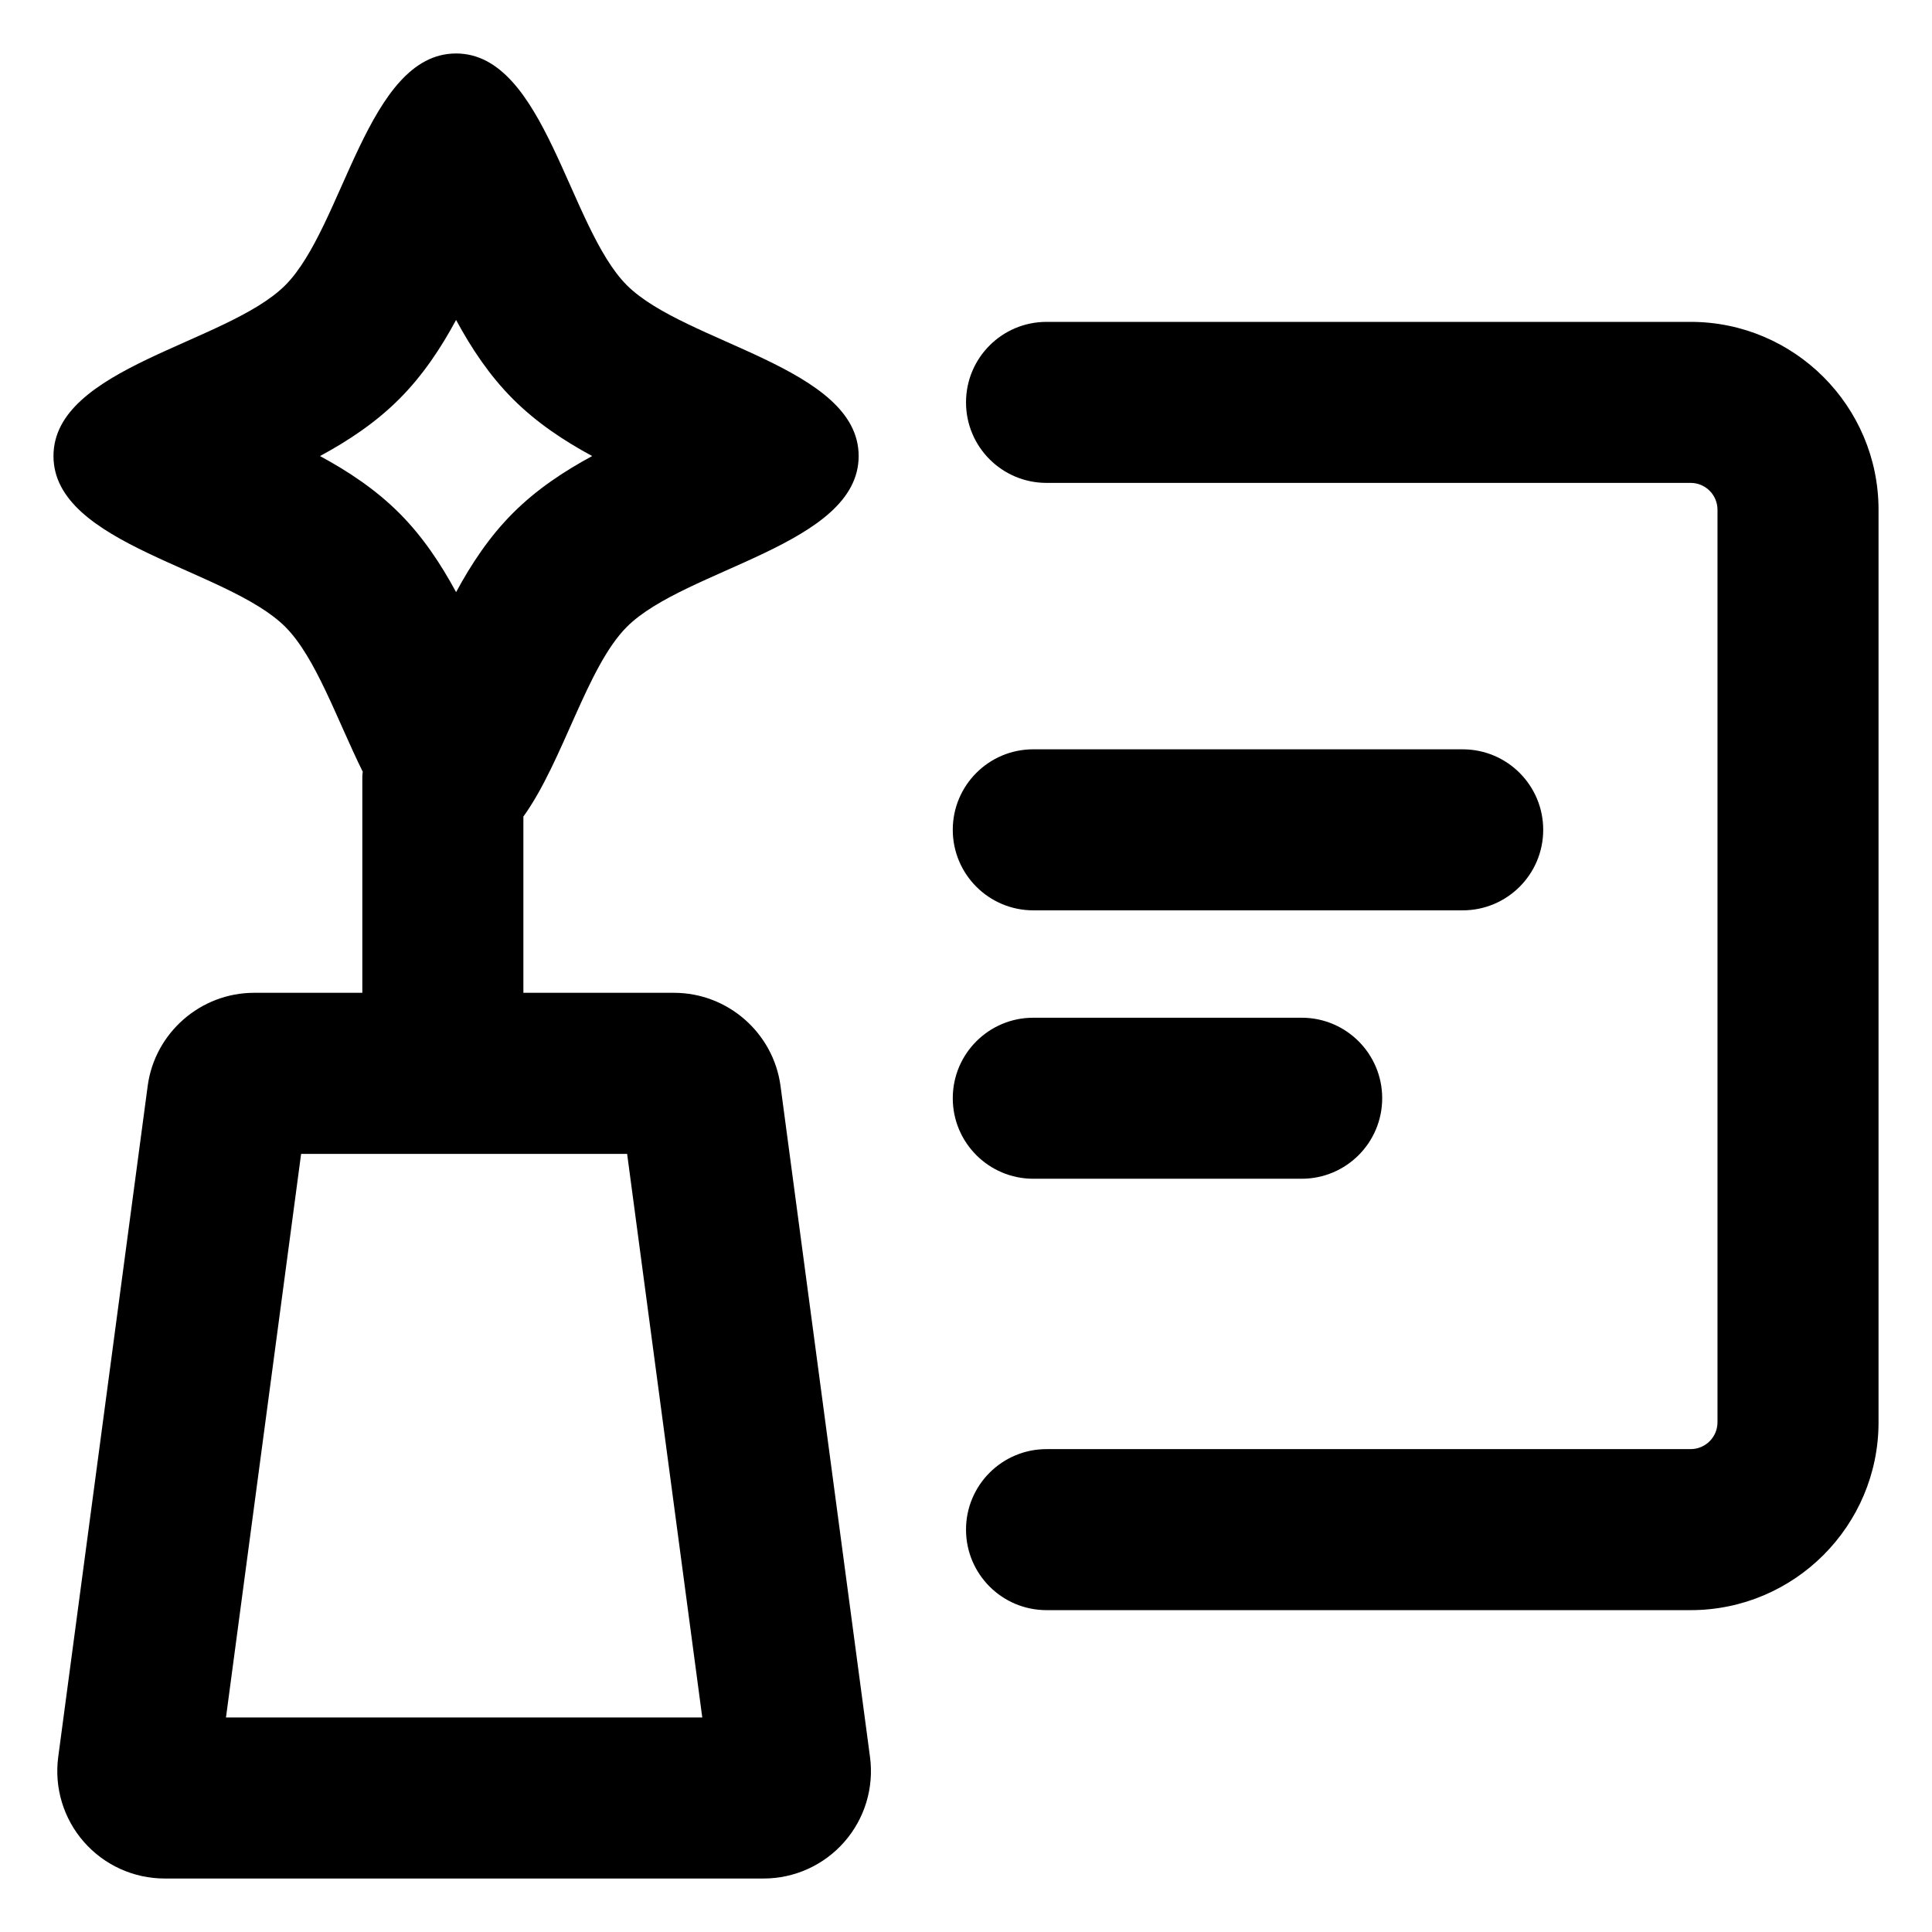
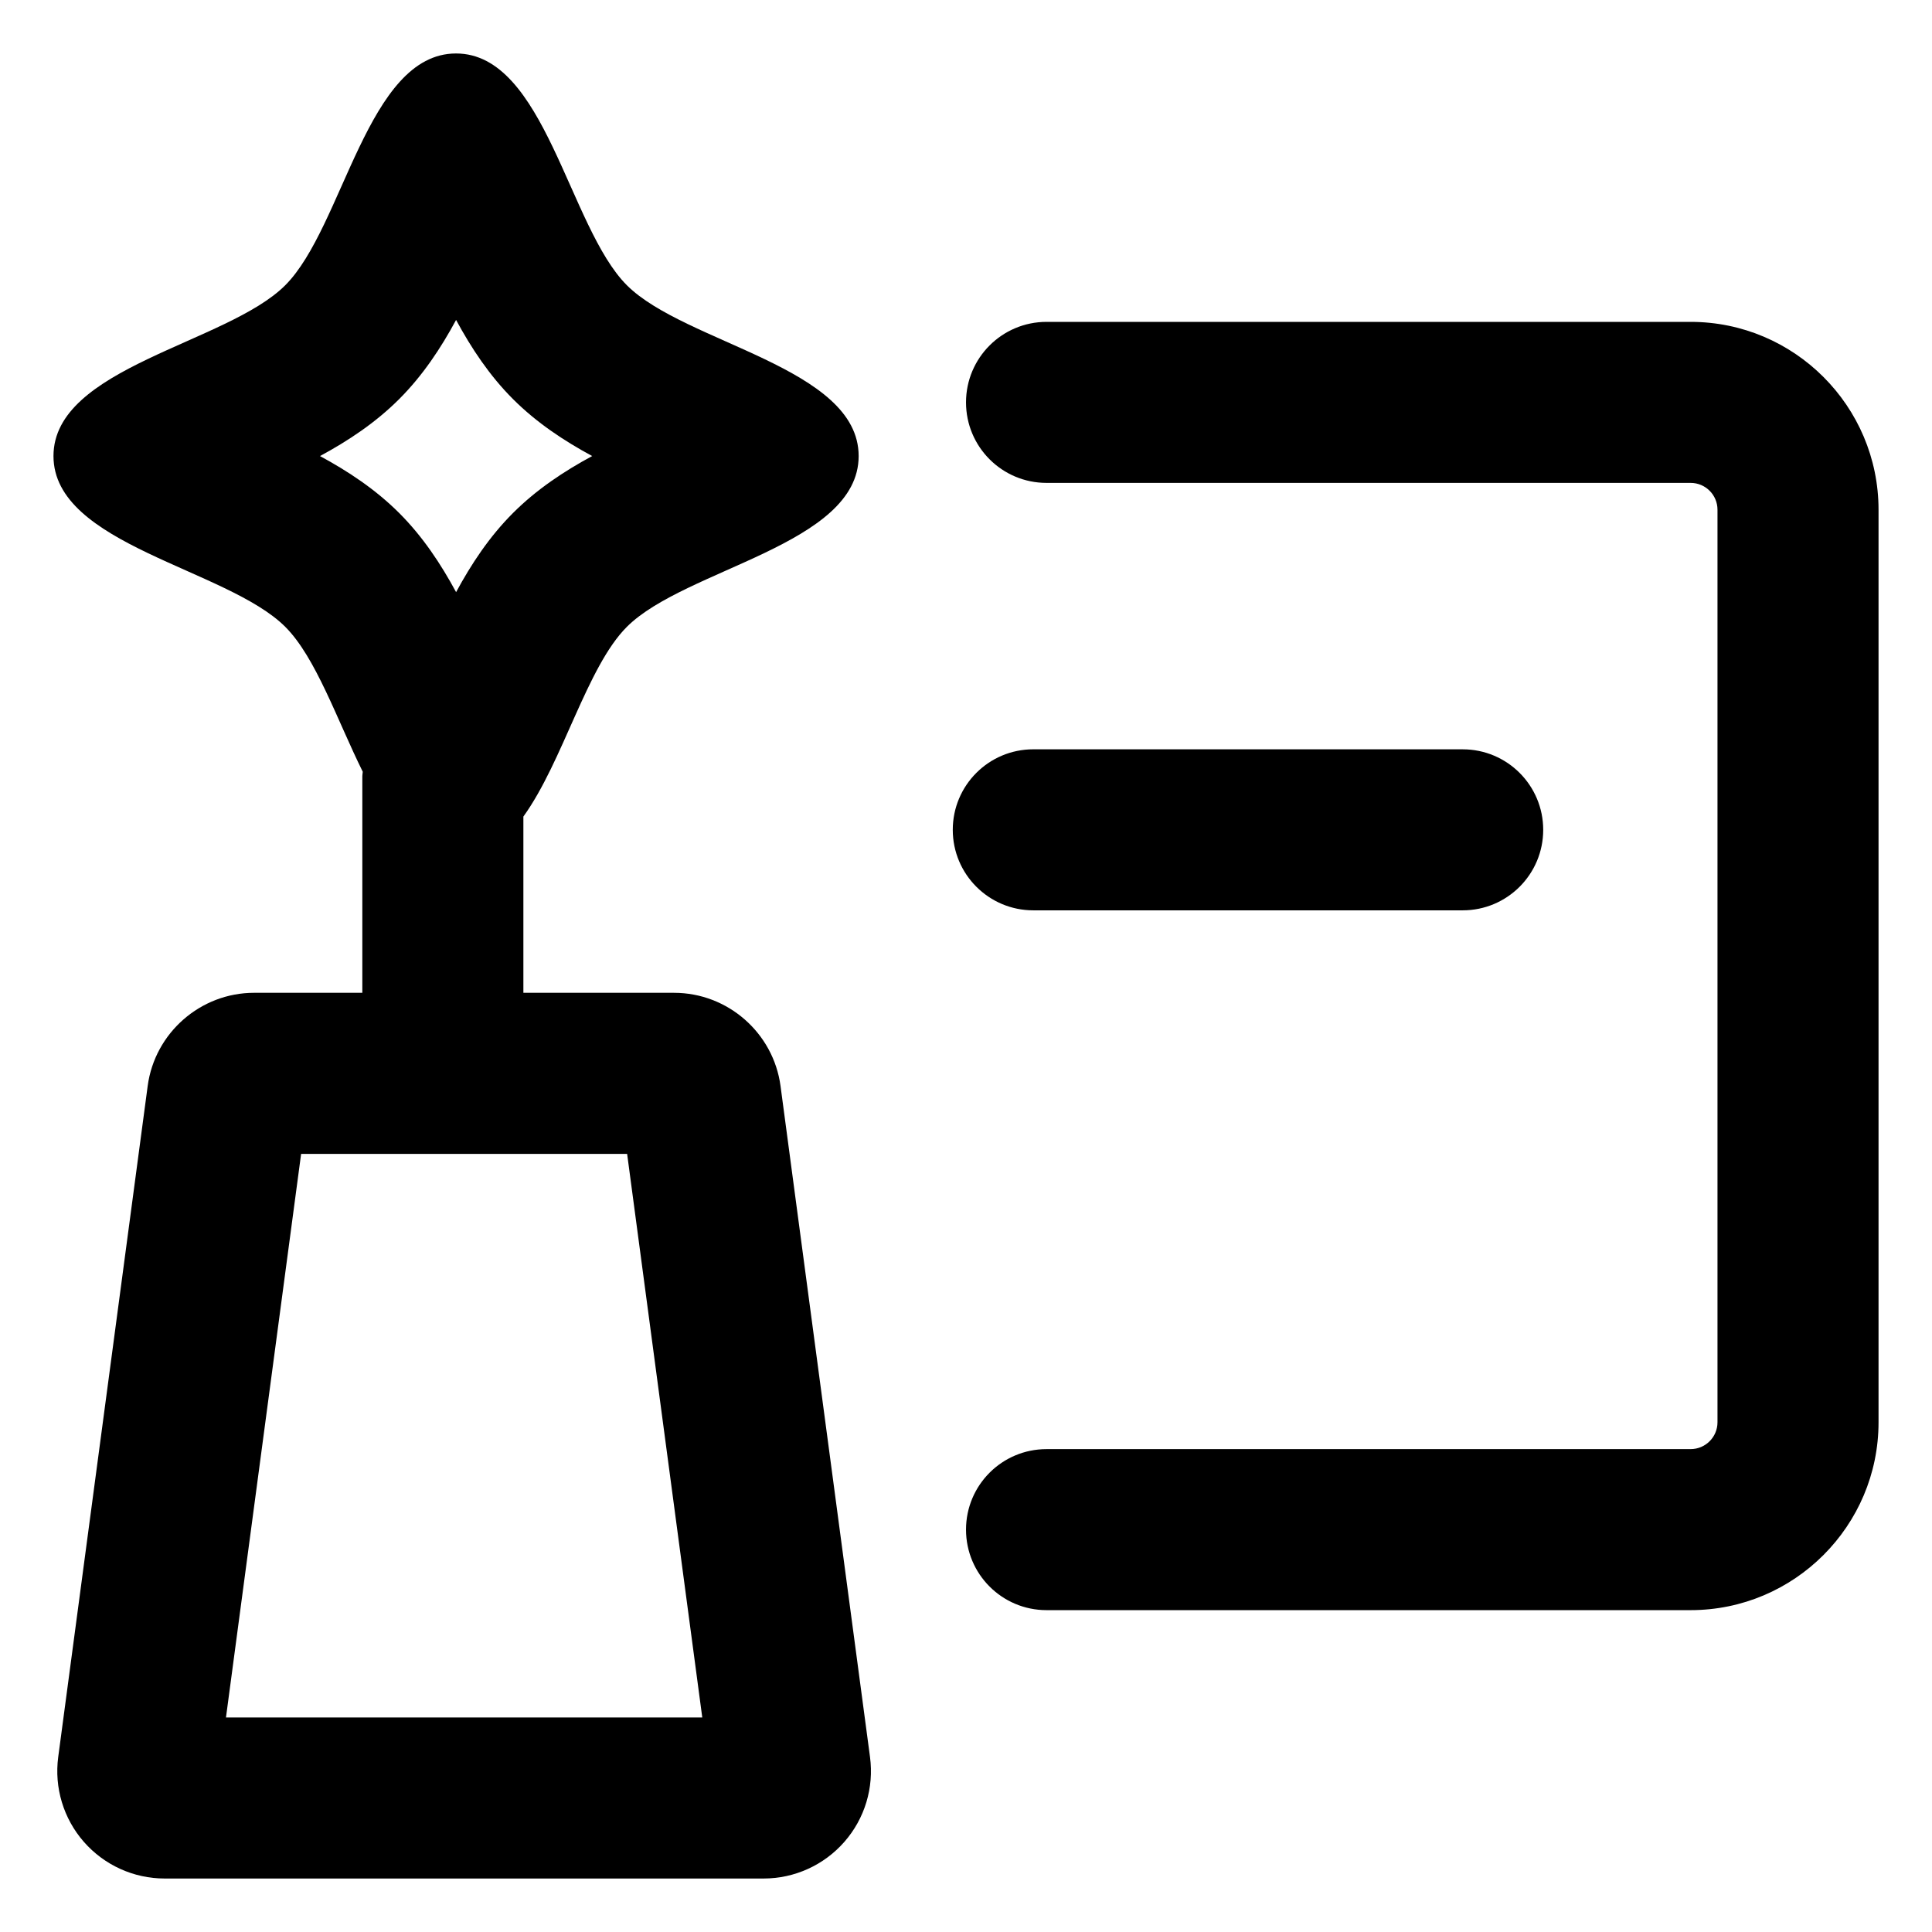
<svg xmlns="http://www.w3.org/2000/svg" fill="#000000" width="800px" height="800px" version="1.1" viewBox="144 144 512 512">
  <g>
    <path d="m350.85 431.81c-1.875-14.082-14-24.703-28.203-24.703h-39.945v-46.707c10.535-14.621 16.809-39.664 27.426-50.281 15.445-15.445 61.426-21.695 61.426-45.262 0-23.566-45.977-29.82-61.426-45.262-15.449-15.445-21.699-61.422-45.27-61.422-23.566 0-29.82 45.977-45.262 61.426-15.445 15.445-61.422 21.691-61.422 45.258 0 23.566 45.977 29.82 61.426 45.262 8.098 8.098 13.68 24.555 20.539 38.41-0.023 0.387-0.117 0.762-0.117 1.152v57.426h-28.684c-14.203 0-26.324 10.621-28.199 24.691l-23.707 177.82c-1.082 8.125 1.391 16.328 6.797 22.5 5.406 6.172 13.203 9.711 21.406 9.711h158.73c8.203 0 16-3.543 21.406-9.719 5.406-6.168 7.875-14.367 6.793-22.488zm-122.05-166.95c7.441-4.016 14.711-8.82 20.98-15.09 6.266-6.266 11.074-13.539 15.086-20.98 4.019 7.438 8.82 14.711 15.09 20.98 6.266 6.266 13.543 11.07 20.98 15.086-7.441 4.016-14.711 8.82-20.98 15.09-6.266 6.266-11.074 13.539-15.086 20.98-4.019-7.438-8.82-14.711-15.09-20.98-6.269-6.262-13.543-11.062-20.98-15.086zm-24.914 334.29 19.914-149.36h86.395l19.914 149.36z" />
    <path d="m592.04 229.3h-170.7c-11.785 0-21.336 9.551-21.336 21.336 0 11.785 9.551 21.336 21.336 21.336h170.7c3.926 0 7.113 3.188 7.113 7.113v241.83c0 3.926-3.188 7.113-7.113 7.113l-170.7 0.004c-11.785 0-21.336 9.551-21.336 21.336 0 11.785 9.551 21.336 21.336 21.336h170.7c27.457 0 49.793-22.332 49.793-49.785v-241.83c0-27.449-22.336-49.789-49.789-49.789z" />
-     <path d="m417.83 456.38h71.129c11.785 0 21.336-9.551 21.336-21.336 0-11.789-9.551-21.336-21.336-21.336h-71.129c-11.785 0-21.336 9.551-21.336 21.336 0 11.785 9.559 21.336 21.336 21.336z" />
    <path d="m417.83 385.25h113.8c11.785 0 21.336-9.551 21.336-21.336 0-11.785-9.551-21.336-21.336-21.336l-113.8-0.004c-11.785 0-21.336 9.551-21.336 21.336 0 11.785 9.559 21.34 21.336 21.34z" />
  </g>
</svg>